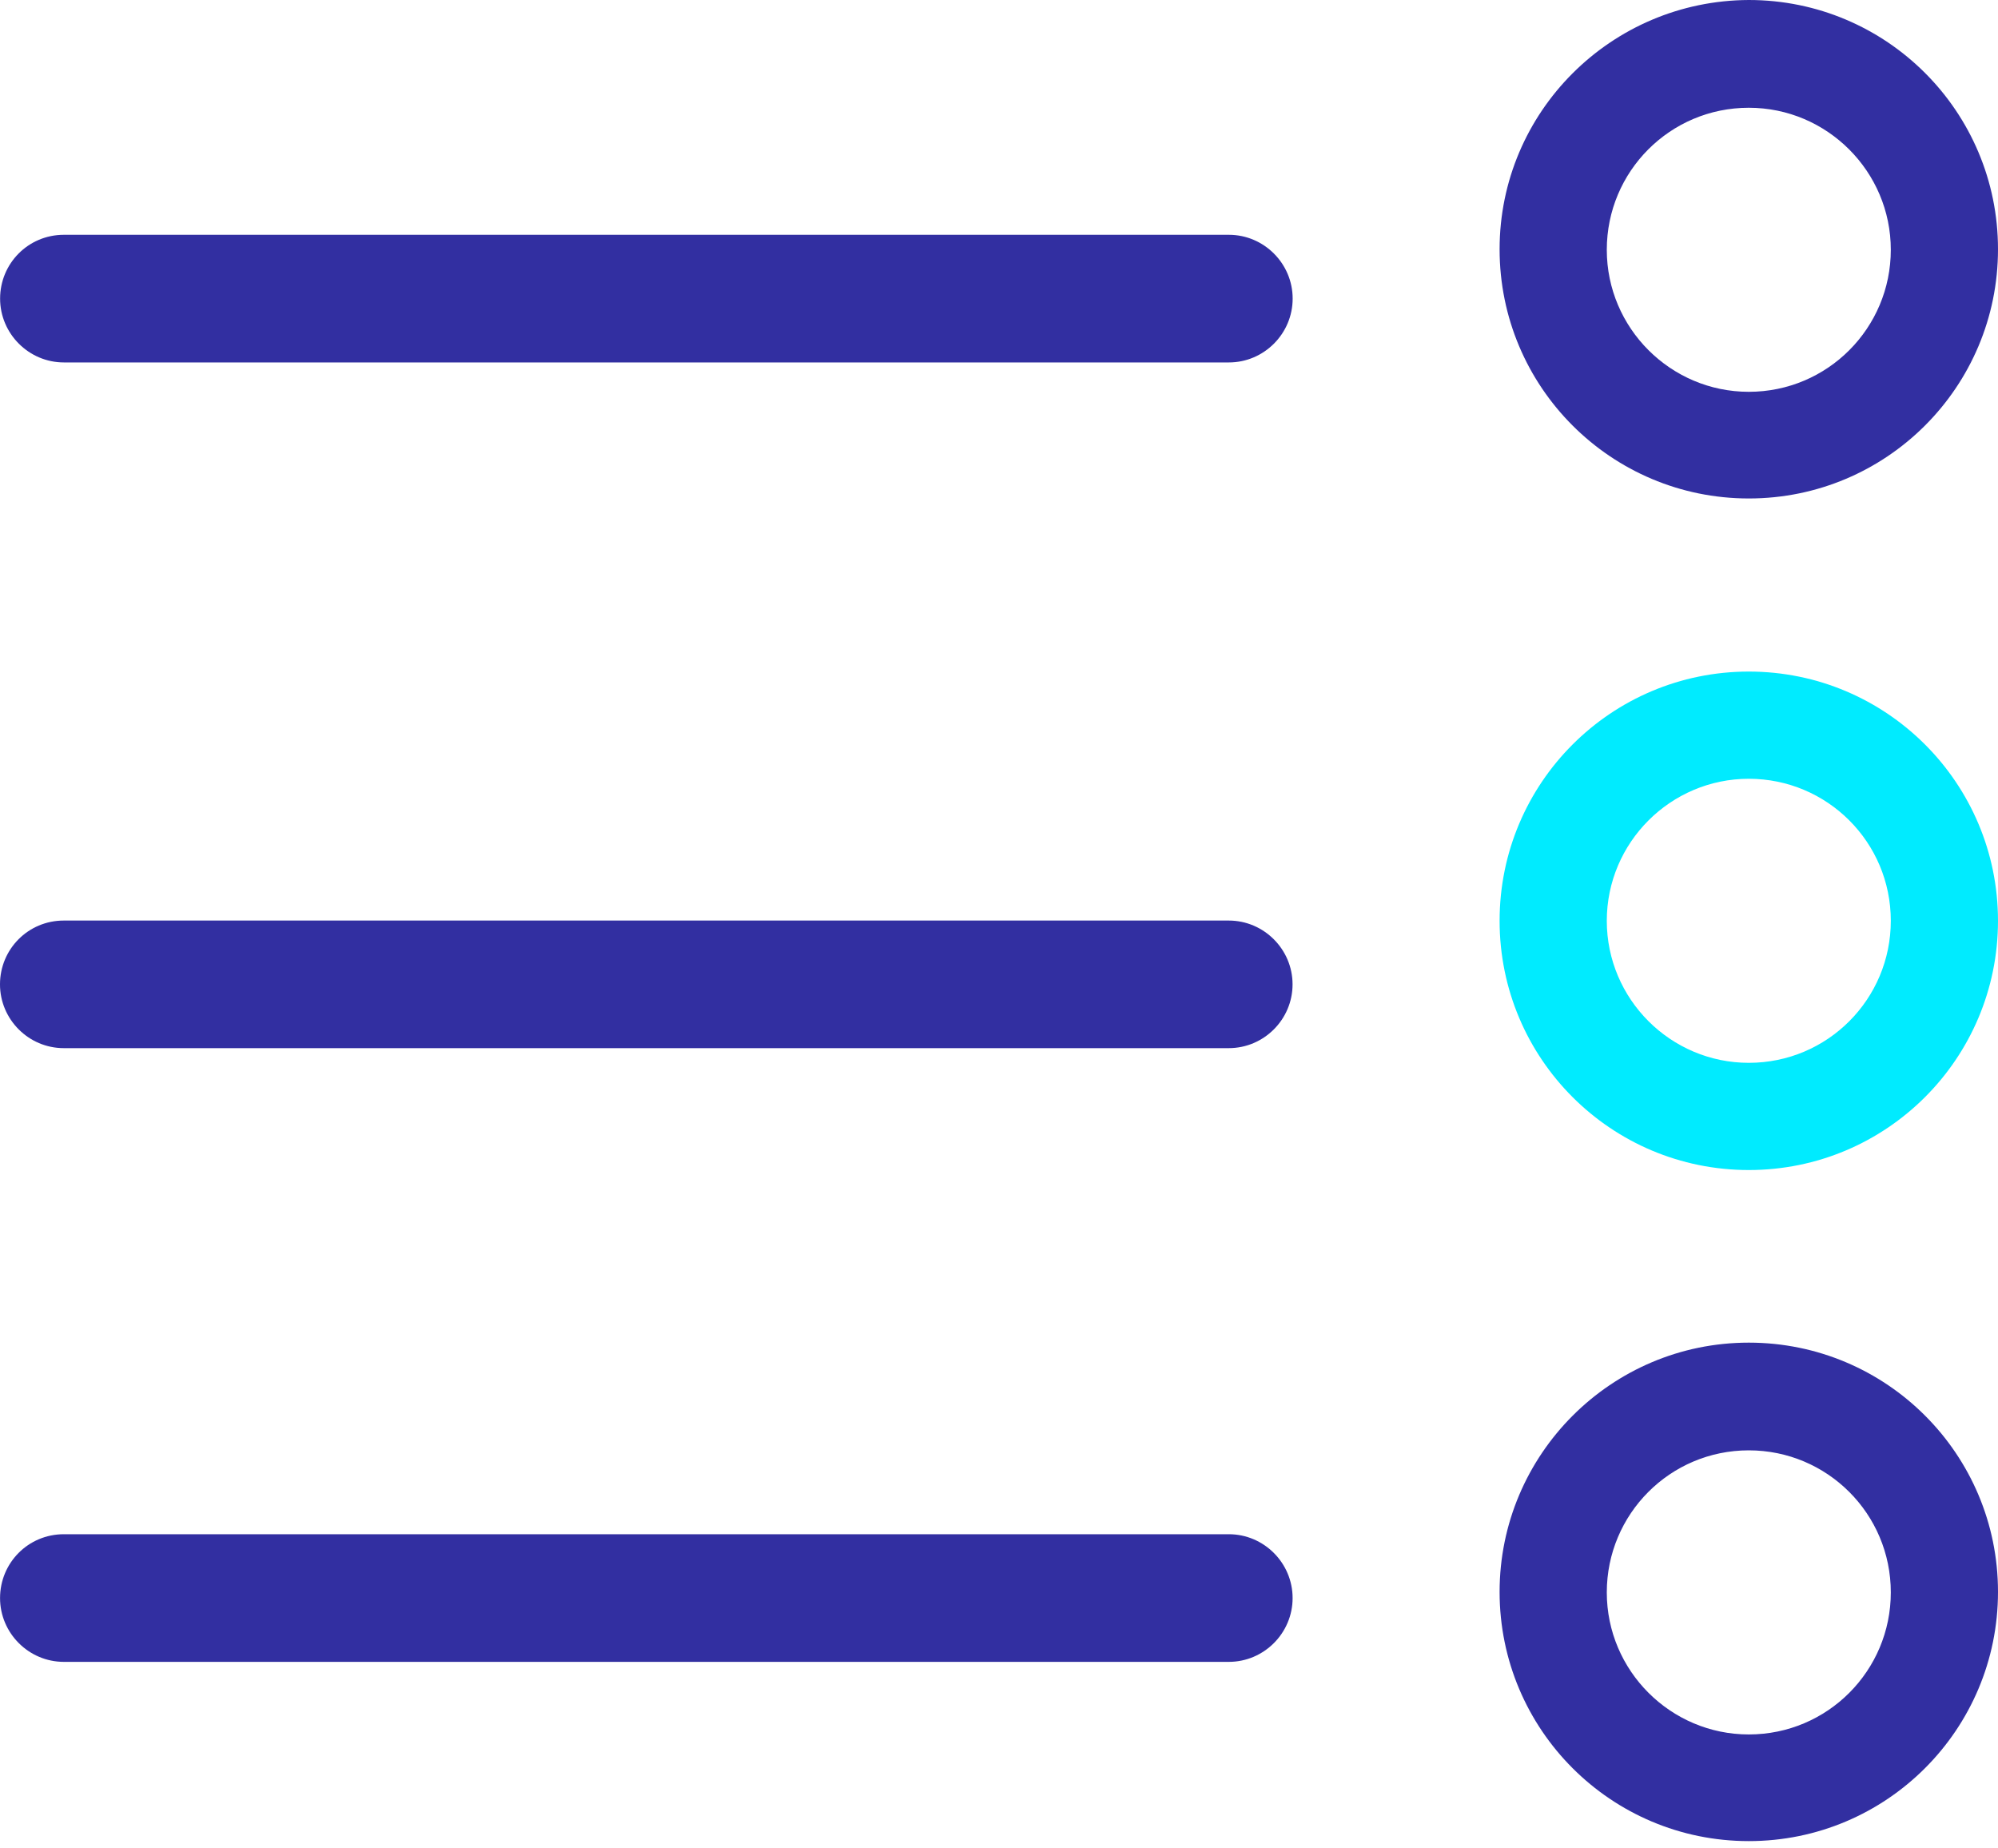
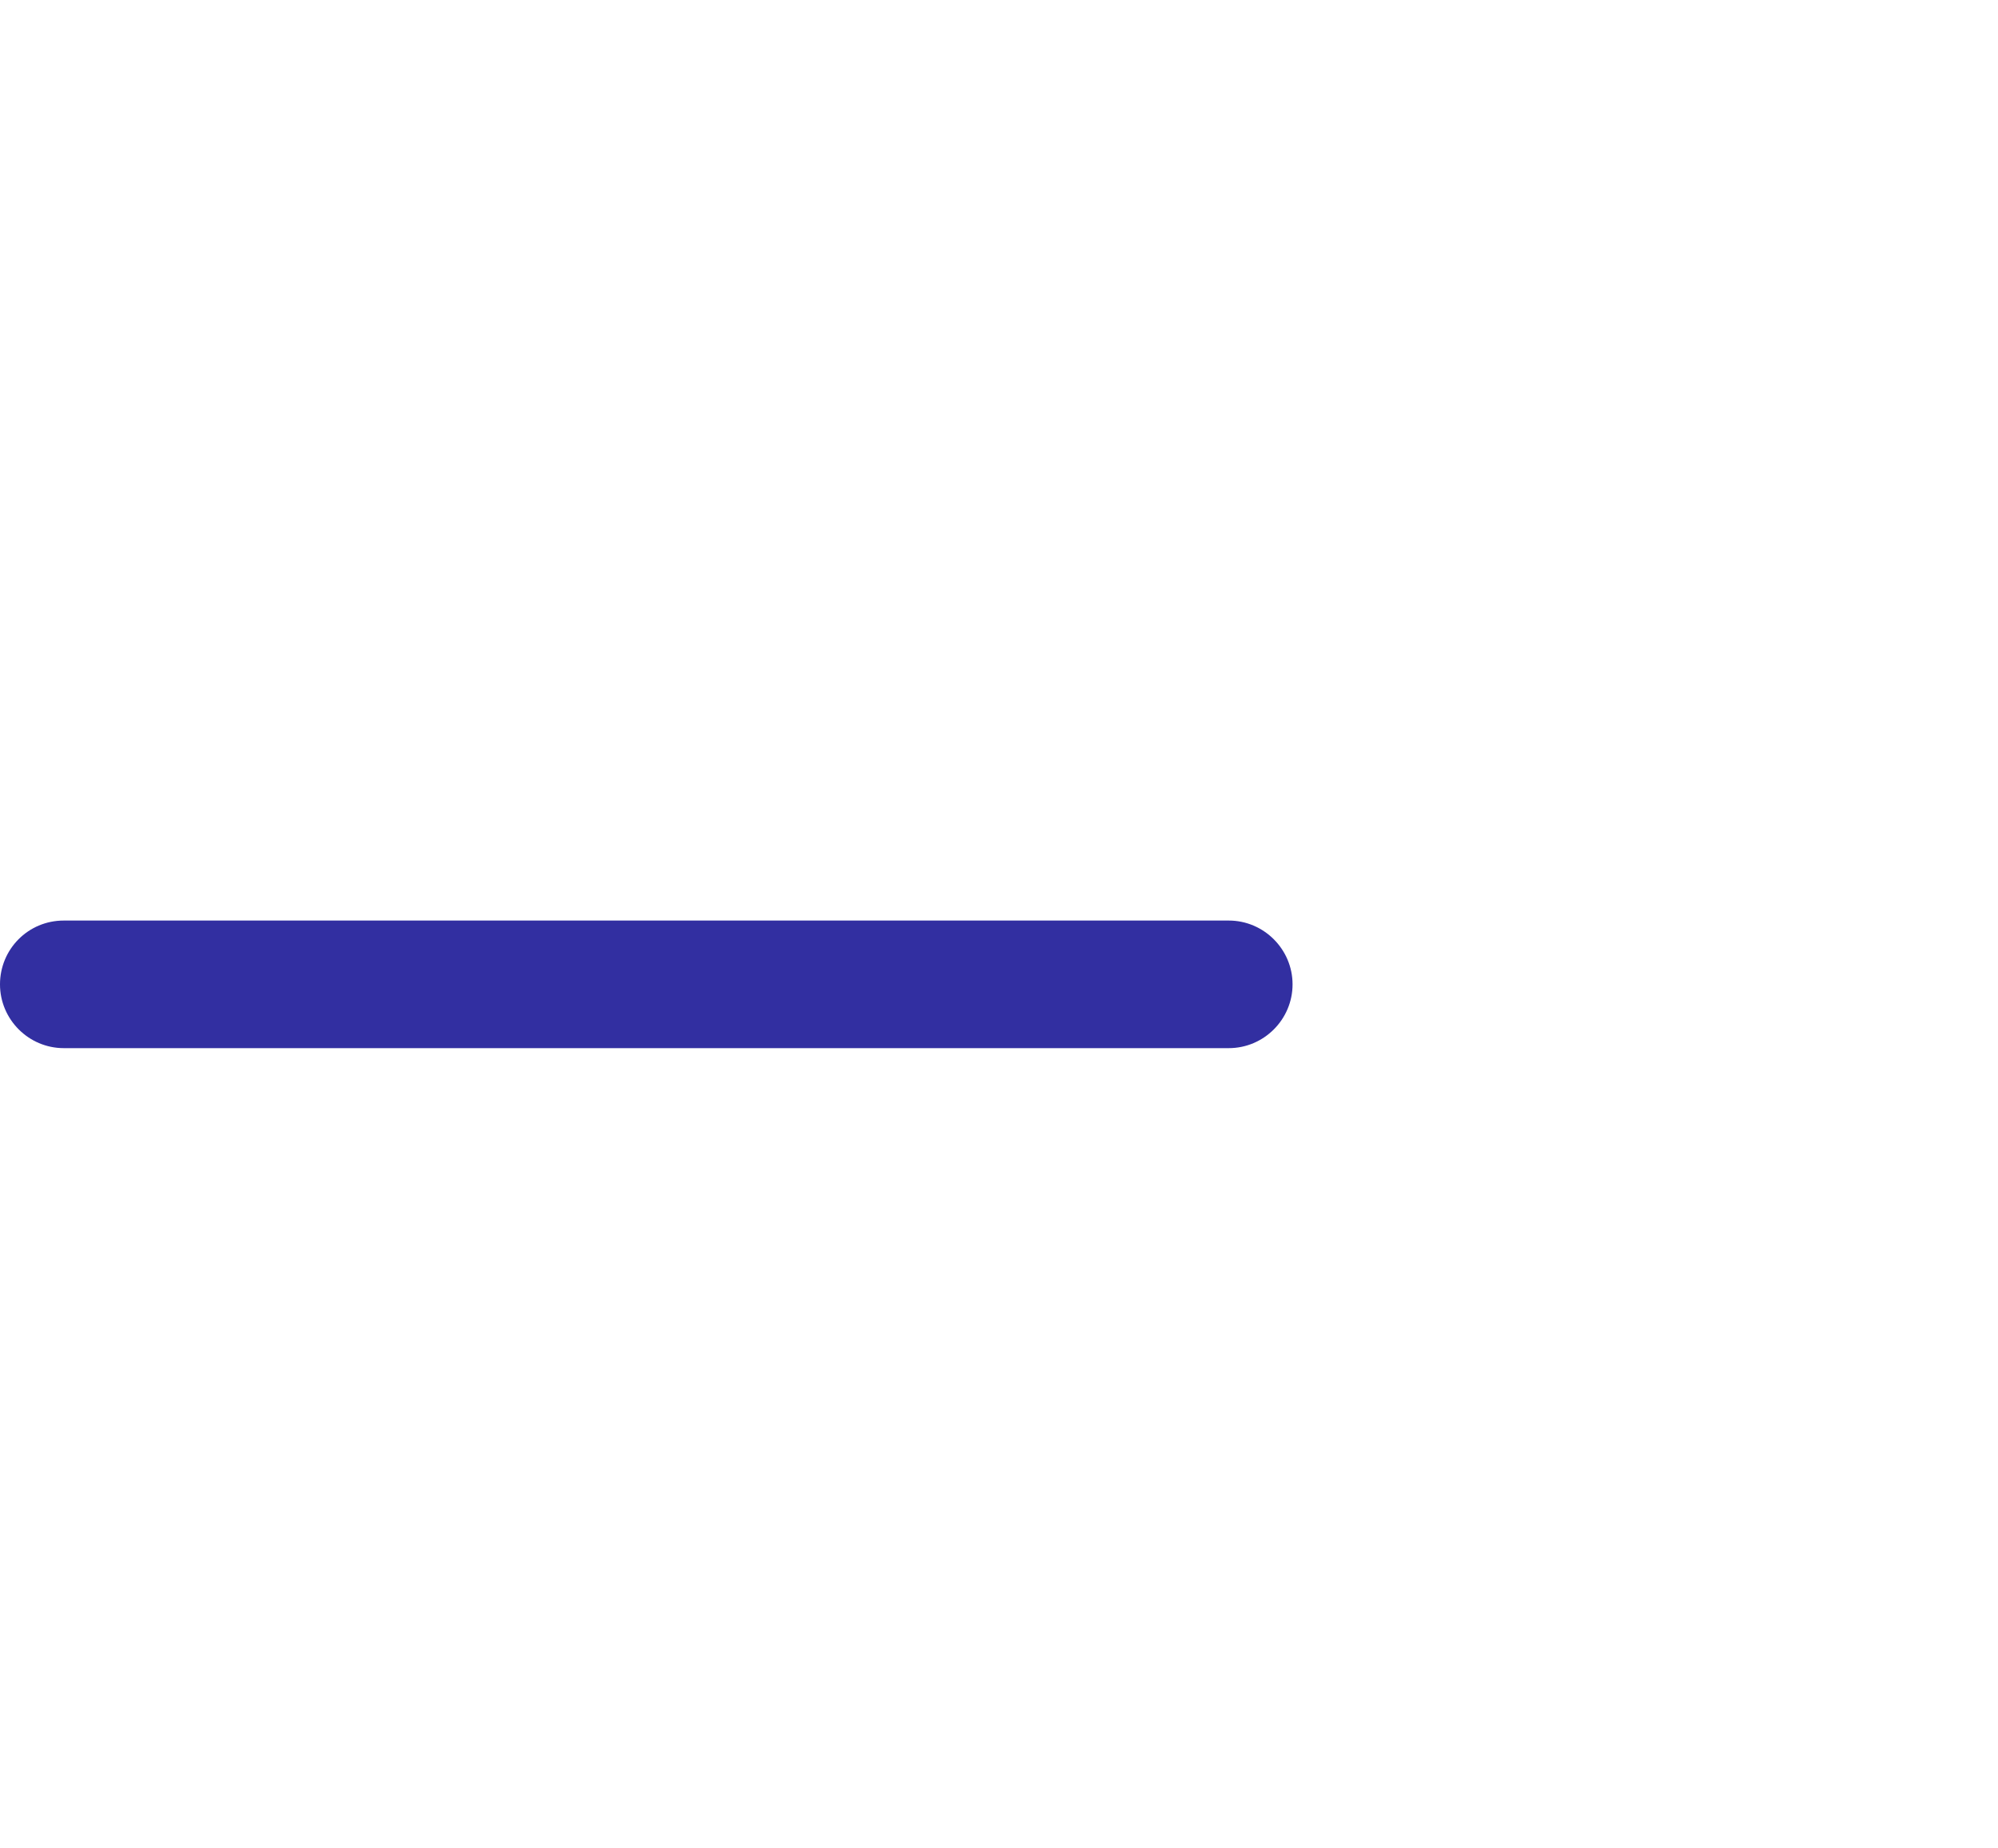
<svg xmlns="http://www.w3.org/2000/svg" width="40" height="37" viewBox="0 0 40 37" fill="none">
  <path d="M1.277 18.427H24.6C25.302 18.427 25.877 19.002 25.877 19.704C25.877 20.407 25.302 20.981 24.6 20.981H1.277C0.575 20.981 -8.39233e-05 20.407 -8.39233e-05 19.704C-8.39233e-05 19.002 0.562 18.427 1.277 18.427Z" fill="#322FA1" />
-   <path d="M35.011 13.443C37.768 13.443 40 15.675 40 18.432C40 21.19 37.768 23.421 35.011 23.421C32.254 23.421 30.022 21.19 30.022 18.432C30.022 15.675 32.254 13.443 35.011 13.443ZM35.011 21.275C36.588 21.275 37.854 19.999 37.854 18.432C37.854 16.855 36.578 15.589 35.011 15.589C33.445 15.589 32.168 16.866 32.168 18.432C32.168 19.999 33.445 21.275 35.011 21.275Z" fill="#00EBFF" />
-   <path d="M1.279 4.7H24.602C25.304 4.7 25.879 5.275 25.879 5.977C25.879 6.68 25.304 7.255 24.602 7.255H1.279C0.577 7.255 0.002 6.68 0.002 5.977C0.002 5.275 0.564 4.7 1.279 4.7Z" fill="#322FA1" />
-   <path d="M35.011 0C37.768 0 40 2.232 40 4.989C40 7.746 37.768 9.978 35.011 9.978C32.254 9.978 30.022 7.746 30.022 4.989C30.022 2.242 32.254 0.011 35.011 0ZM35.011 7.843C36.588 7.843 37.854 6.566 37.854 5C37.854 3.433 36.578 2.157 35.011 2.157C33.434 2.157 32.168 3.433 32.168 5C32.168 6.566 33.445 7.843 35.011 7.843Z" fill="#322FA1" />
-   <path d="M1.278 30.711H24.601C25.303 30.711 25.878 31.286 25.878 31.989C25.878 32.691 25.303 33.266 24.601 33.266H1.278C0.576 33.266 0.001 32.691 0.001 31.989C0.001 31.286 0.563 30.711 1.278 30.711Z" fill="#322FA1" />
-   <path d="M35.011 26.876C37.768 26.876 40 29.108 40 31.865C40 34.622 37.768 36.854 35.011 36.854C32.254 36.854 30.022 34.622 30.022 31.865C30.022 29.118 32.254 26.876 35.011 26.876ZM35.011 34.719C36.588 34.719 37.854 33.442 37.854 31.876C37.854 30.299 36.578 29.032 35.011 29.032C33.434 29.032 32.168 30.309 32.168 31.876C32.168 33.442 33.445 34.719 35.011 34.719Z" fill="#322FA1" />
</svg>